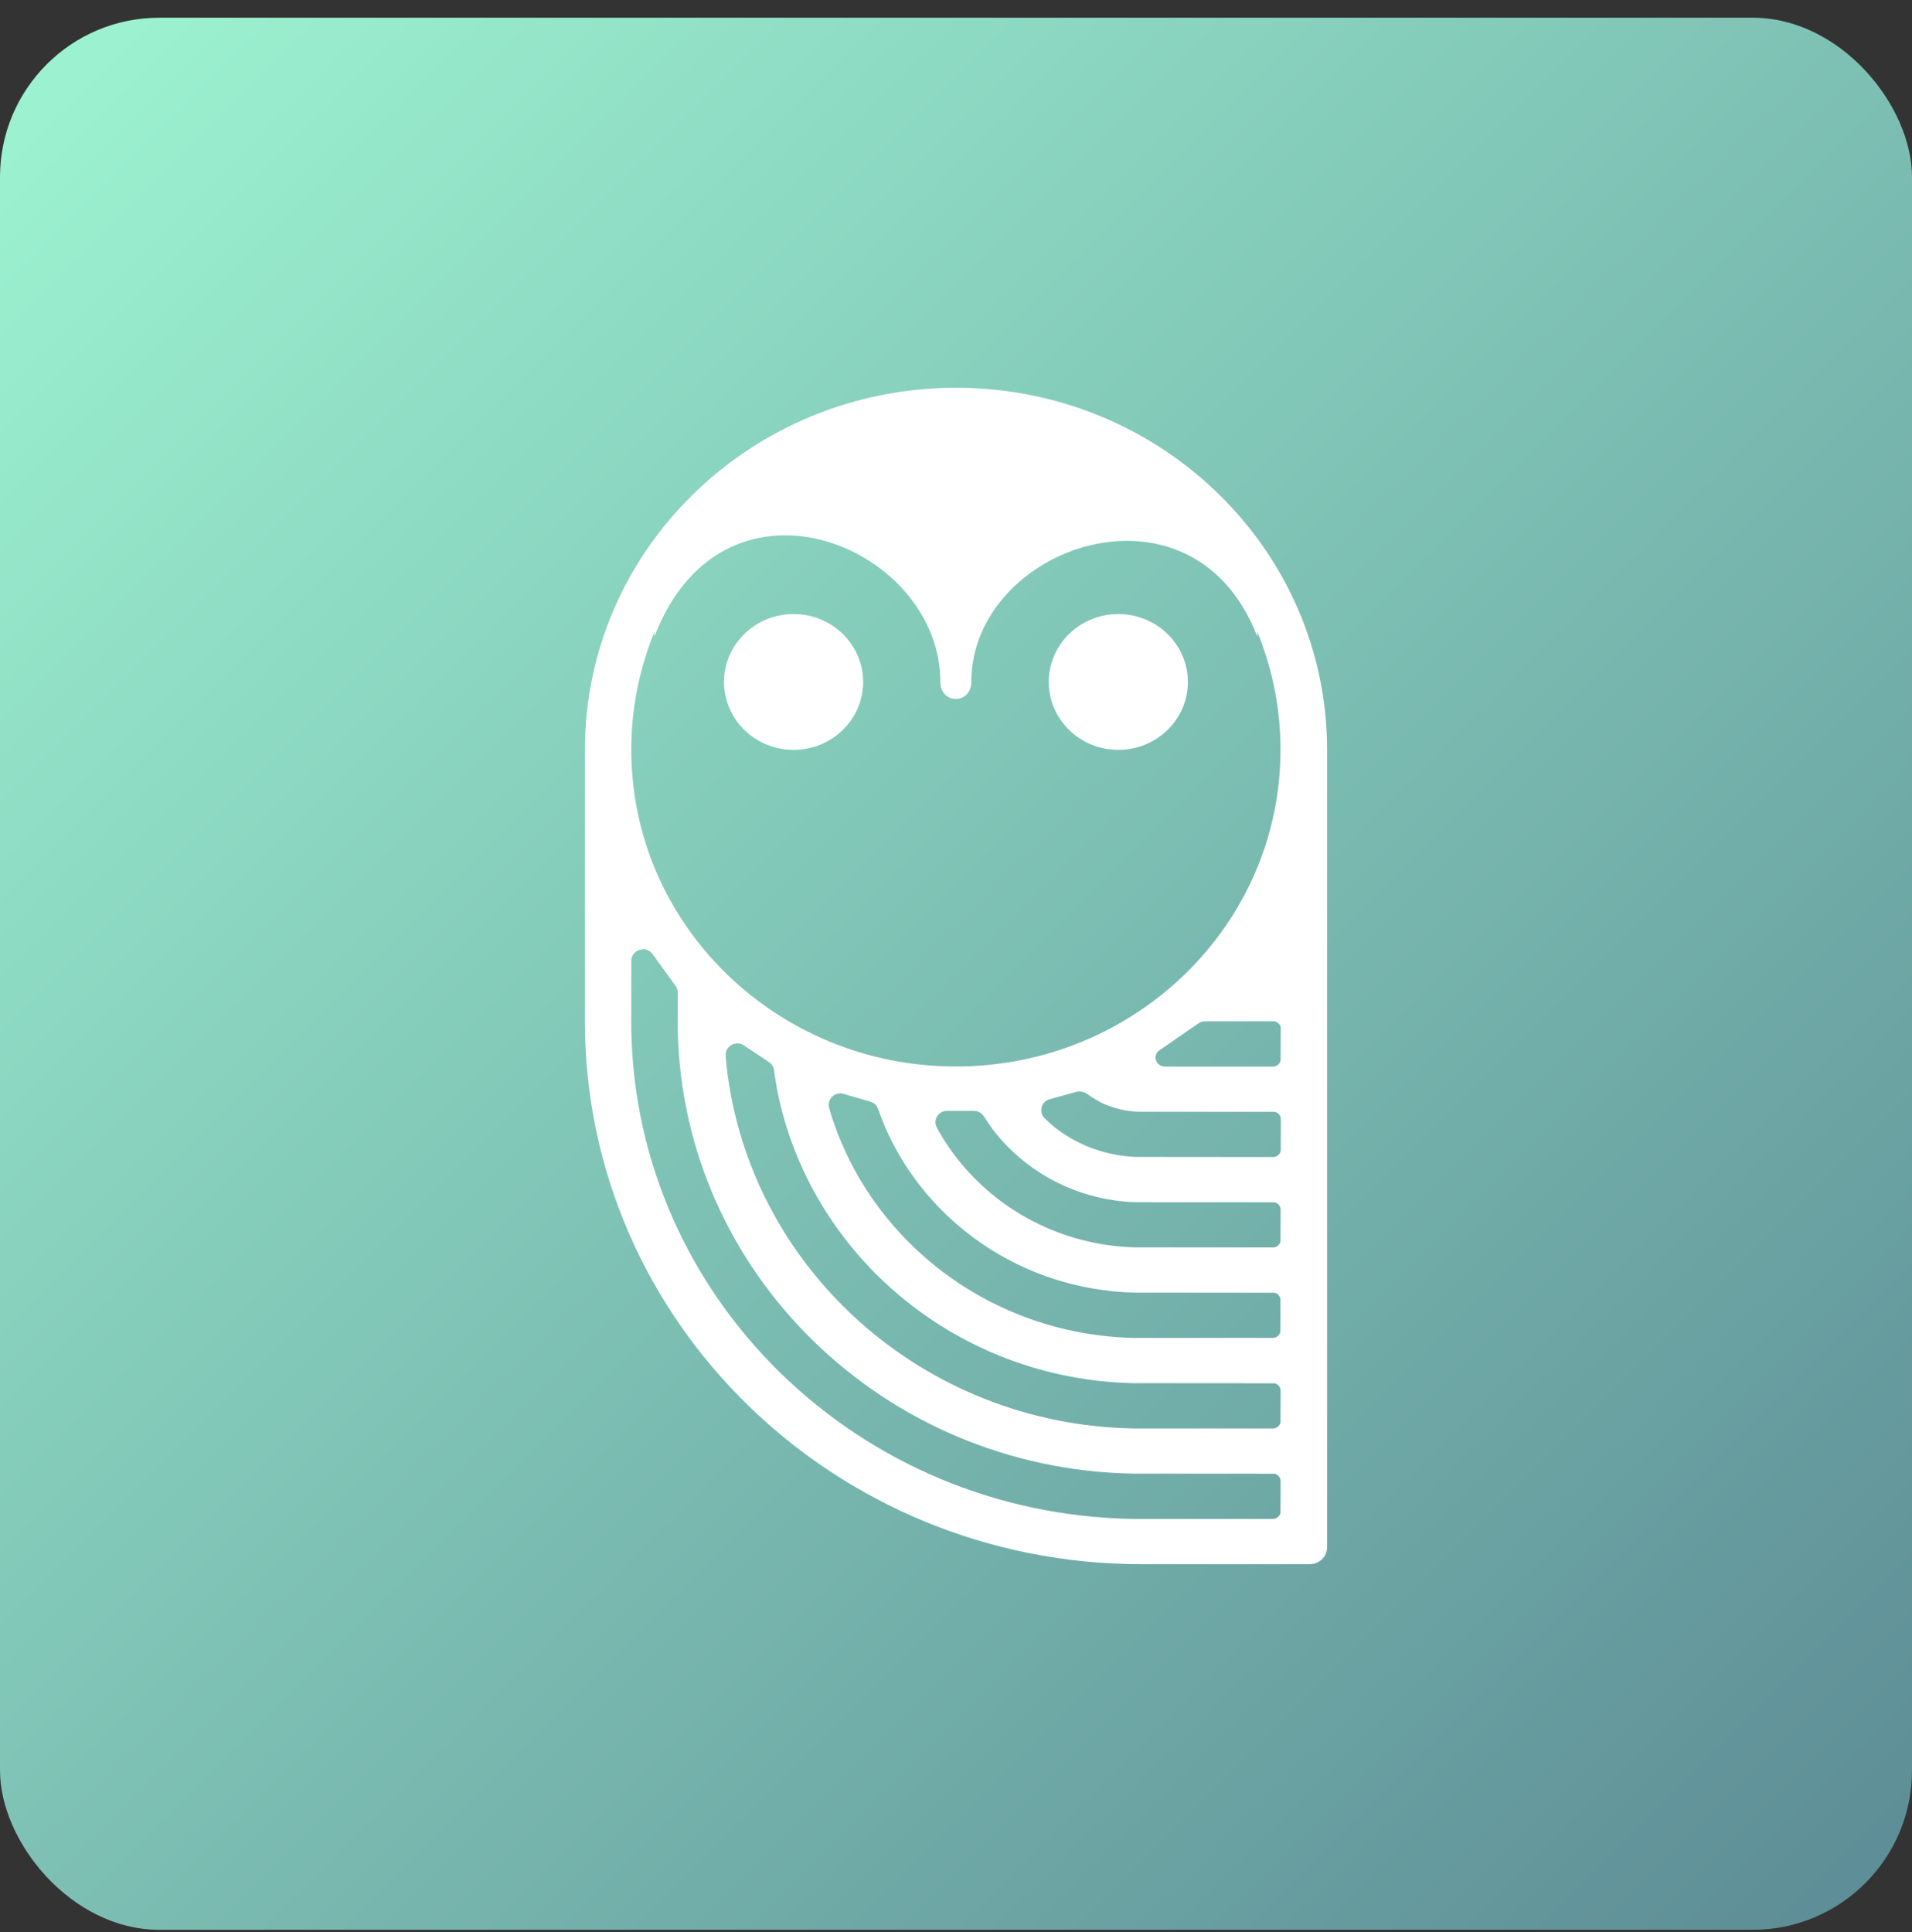
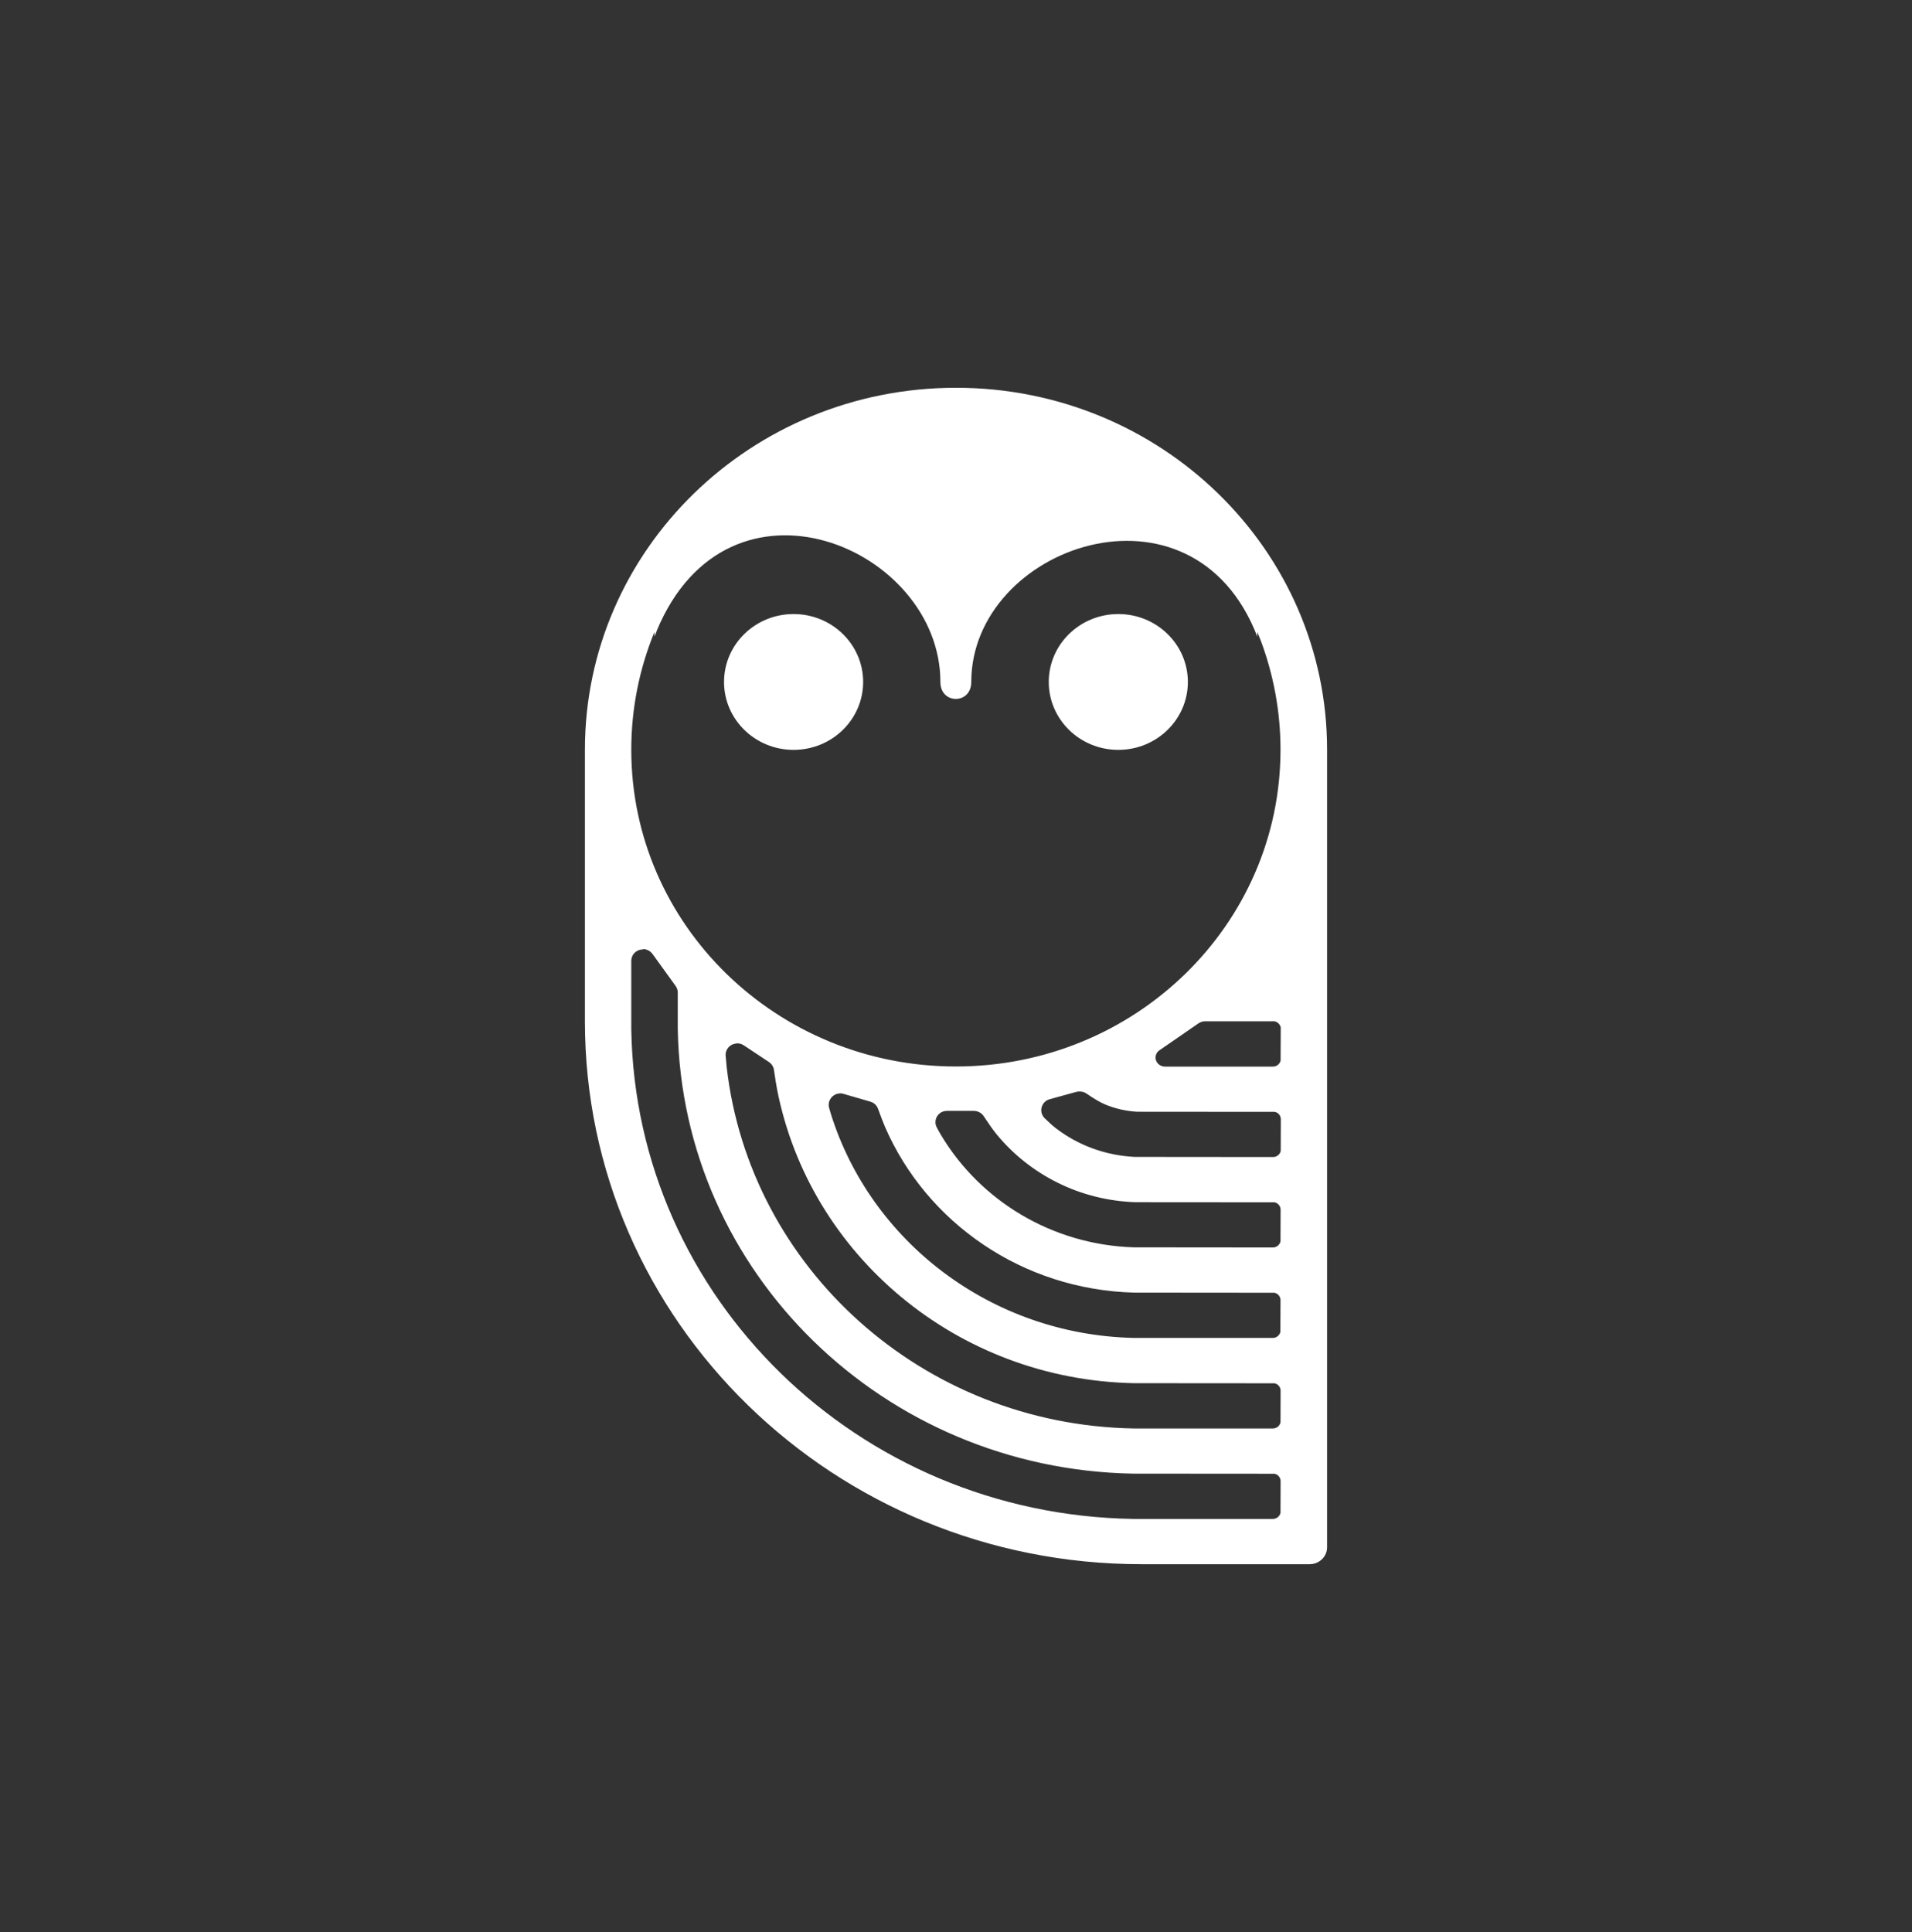
<svg xmlns="http://www.w3.org/2000/svg" width="96" height="97" viewBox="0 0 96 97" fill="none">
  <rect x="0" y="0" width="96" height="97" fill="#333333" stroke="none" />
-   <rect y="0.889" width="96" height="96" rx="8" fill="url(#paint0_linear_930_1150)" />
  <path fill-rule="evenodd" clip-rule="evenodd" d="M48 19.468C58.29 19.468 66.632 27.606 66.632 37.642V77.682C66.632 78.151 66.24 78.532 65.76 78.532H57.319C41.881 78.537 29.368 66.333 29.368 51.276V37.642C29.368 27.606 37.71 19.468 48 19.468ZM32.281 47.668C31.994 47.668 31.757 47.866 31.707 48.131L31.696 48.236V51.684C31.922 65.158 43.078 76.044 56.894 76.259H57.313H63.912C64.1 76.259 64.254 76.126 64.293 75.955V75.878L64.298 74.361C64.298 74.179 64.166 74.024 63.989 73.991H63.912L57.313 73.986H56.91C44.37 73.776 34.239 63.894 34.03 51.662V51.265V49.836C34.03 49.748 34.008 49.659 33.969 49.582L33.925 49.505L32.761 47.894C32.651 47.745 32.474 47.651 32.286 47.651L32.281 47.668ZM36.971 52.391C36.651 52.413 36.408 52.688 36.435 52.997C36.452 53.218 36.469 53.406 36.485 53.566C37.638 63.657 46.312 71.53 56.916 71.718H57.313H63.912C64.1 71.718 64.254 71.585 64.293 71.415V71.337L64.298 69.82C64.298 69.638 64.166 69.483 63.989 69.45H63.912L57.313 69.445H56.949C48.028 69.274 40.64 62.984 39.018 54.702C38.984 54.526 38.929 54.195 38.858 53.709C38.841 53.582 38.775 53.466 38.681 53.378L38.604 53.318L37.34 52.479C37.23 52.407 37.103 52.374 36.971 52.385V52.391ZM42.14 54.901L42.036 54.917C41.727 55 41.545 55.315 41.627 55.613C41.66 55.729 41.688 55.833 41.716 55.922C43.718 62.322 49.743 67.006 56.916 67.172H57.308H63.907C64.094 67.172 64.249 67.039 64.287 66.868V66.791L64.293 65.274C64.293 65.092 64.16 64.937 63.984 64.904H63.907L57.308 64.898H56.955C51.321 64.755 46.516 61.367 44.436 56.578C44.353 56.385 44.237 56.082 44.083 55.662C44.033 55.524 43.934 55.414 43.801 55.348L43.696 55.309L42.345 54.917L42.24 54.895H42.135L42.14 54.901ZM47.553 55.773C47.459 55.773 47.365 55.795 47.283 55.833C46.996 55.977 46.885 56.319 47.034 56.6C47.117 56.76 47.189 56.893 47.255 56.998C49.214 60.269 52.806 62.498 56.938 62.625H57.313L63.912 62.631C64.1 62.631 64.254 62.498 64.293 62.327V62.25L64.298 60.733C64.298 60.551 64.166 60.396 63.989 60.363H63.912L57.313 60.358H57.021C54.202 60.269 51.697 58.962 50.047 56.959C49.876 56.755 49.661 56.446 49.39 56.038C49.302 55.905 49.159 55.811 48.999 55.784L48.899 55.773H47.547H47.553ZM54.146 54.802L54.047 54.818L52.701 55.188C52.607 55.215 52.519 55.265 52.452 55.331C52.226 55.552 52.221 55.911 52.447 56.137C52.668 56.352 52.855 56.523 53.021 56.65C54.119 57.489 55.487 58.013 56.977 58.084H57.324L63.923 58.09C64.111 58.09 64.265 57.958 64.304 57.786V57.709L64.309 56.192C64.309 56.01 64.177 55.855 64 55.822H63.923L57.324 55.817H57.093C56.524 55.784 55.989 55.657 55.492 55.453C55.255 55.353 54.935 55.171 54.549 54.901C54.433 54.824 54.295 54.791 54.157 54.802H54.146ZM32.971 31.689L32.86 31.965V31.728C32.11 33.554 31.696 35.551 31.696 37.642C31.696 46.426 38.995 53.544 47.994 53.544C56.993 53.544 64.293 46.426 64.293 37.642C64.293 35.728 63.945 33.891 63.311 32.186L63.129 31.728V31.965C59.884 23.523 48.767 27.419 48.767 34.238C48.767 35.375 47.216 35.375 47.216 34.238C47.216 27.491 36.573 22.972 32.965 31.689H32.971ZM63.912 51.276H60.508C60.42 51.276 60.331 51.298 60.248 51.337L60.171 51.381L58.213 52.733C58.091 52.815 58.02 52.953 58.02 53.097C58.02 53.312 58.179 53.494 58.389 53.538L58.483 53.549H63.918C64.105 53.549 64.26 53.417 64.298 53.246V53.169L64.304 51.651V51.574C64.26 51.403 64.105 51.27 63.918 51.27L63.912 51.276ZM39.845 30.829C41.776 30.829 43.338 32.357 43.338 34.238C43.338 36.12 41.776 37.648 39.845 37.648C37.914 37.648 36.353 36.12 36.353 34.238C36.353 32.357 37.914 30.829 39.845 30.829ZM56.149 30.829C58.08 30.829 59.642 32.357 59.642 34.238C59.642 36.12 58.08 37.648 56.149 37.648C54.218 37.648 52.657 36.12 52.657 34.238C52.657 32.357 54.218 30.829 56.149 30.829Z" fill="white" />
  <defs>
    <linearGradient id="paint0_linear_930_1150" x1="0" y1="0.889" x2="96" y2="96.889" gradientUnits="userSpaceOnUse">
      <stop stop-color="#9EF5D2" />
      <stop offset="1" stop-color="#5C8B95" />
    </linearGradient>
  </defs>
</svg>